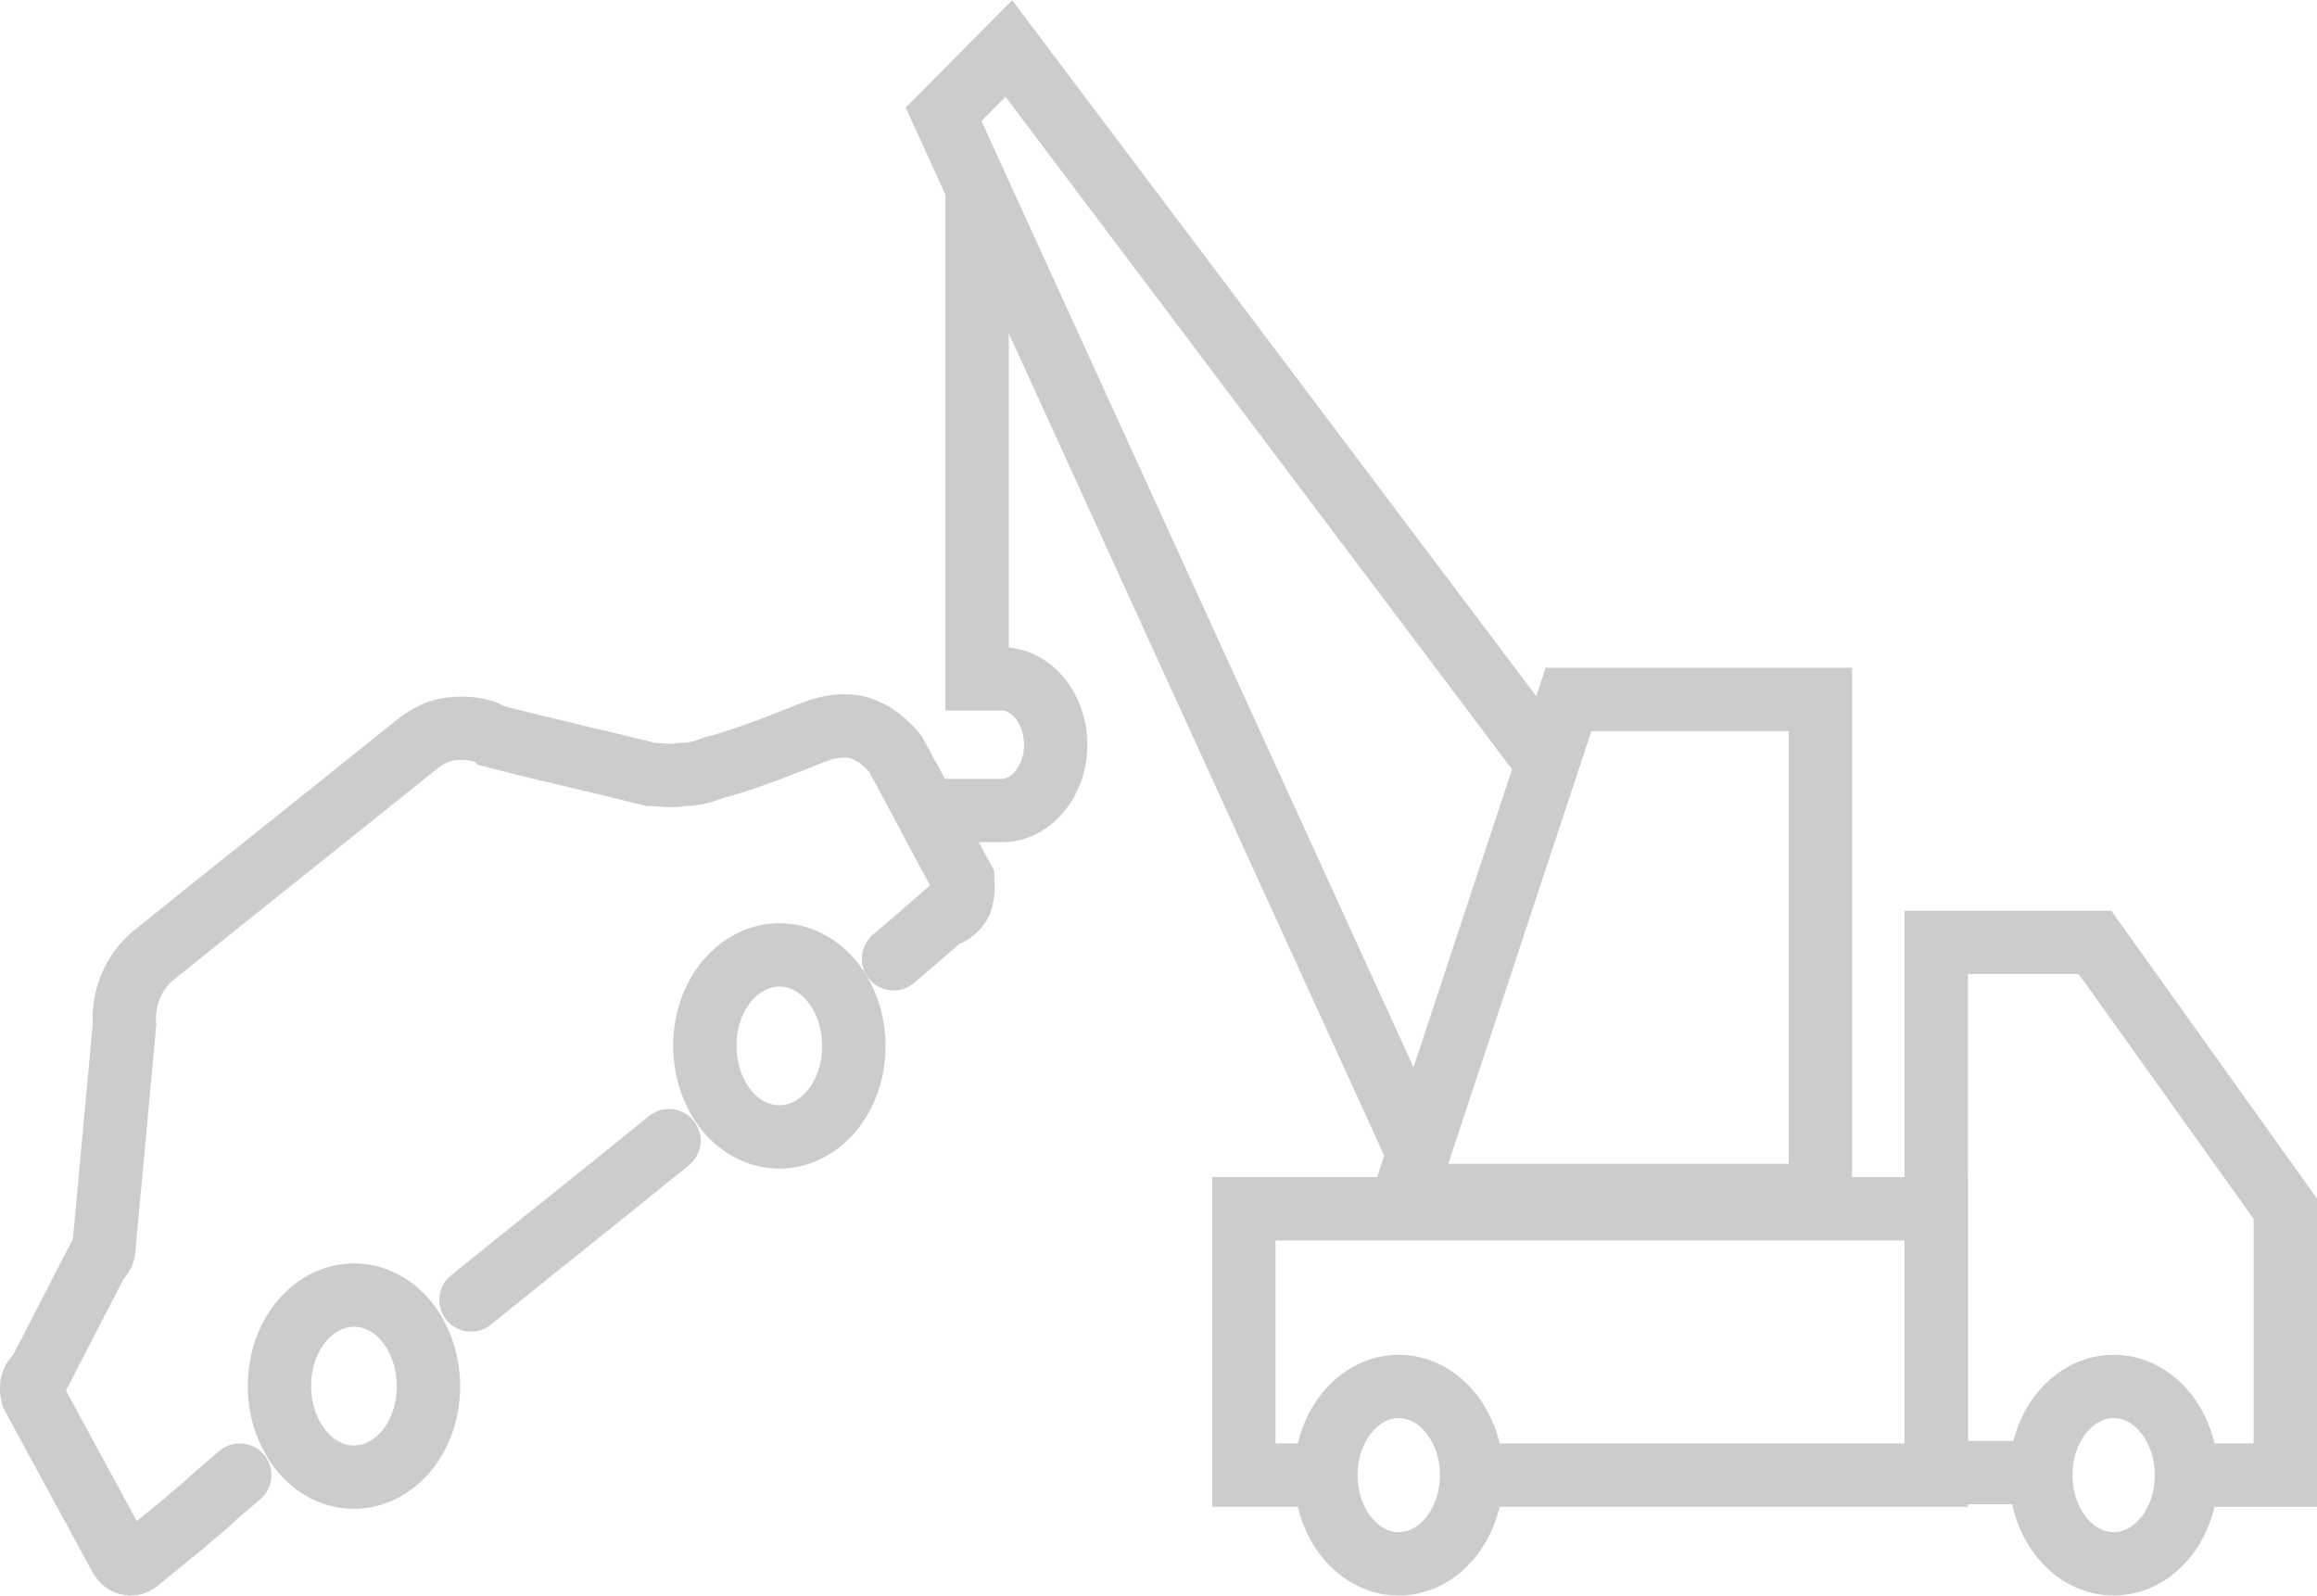
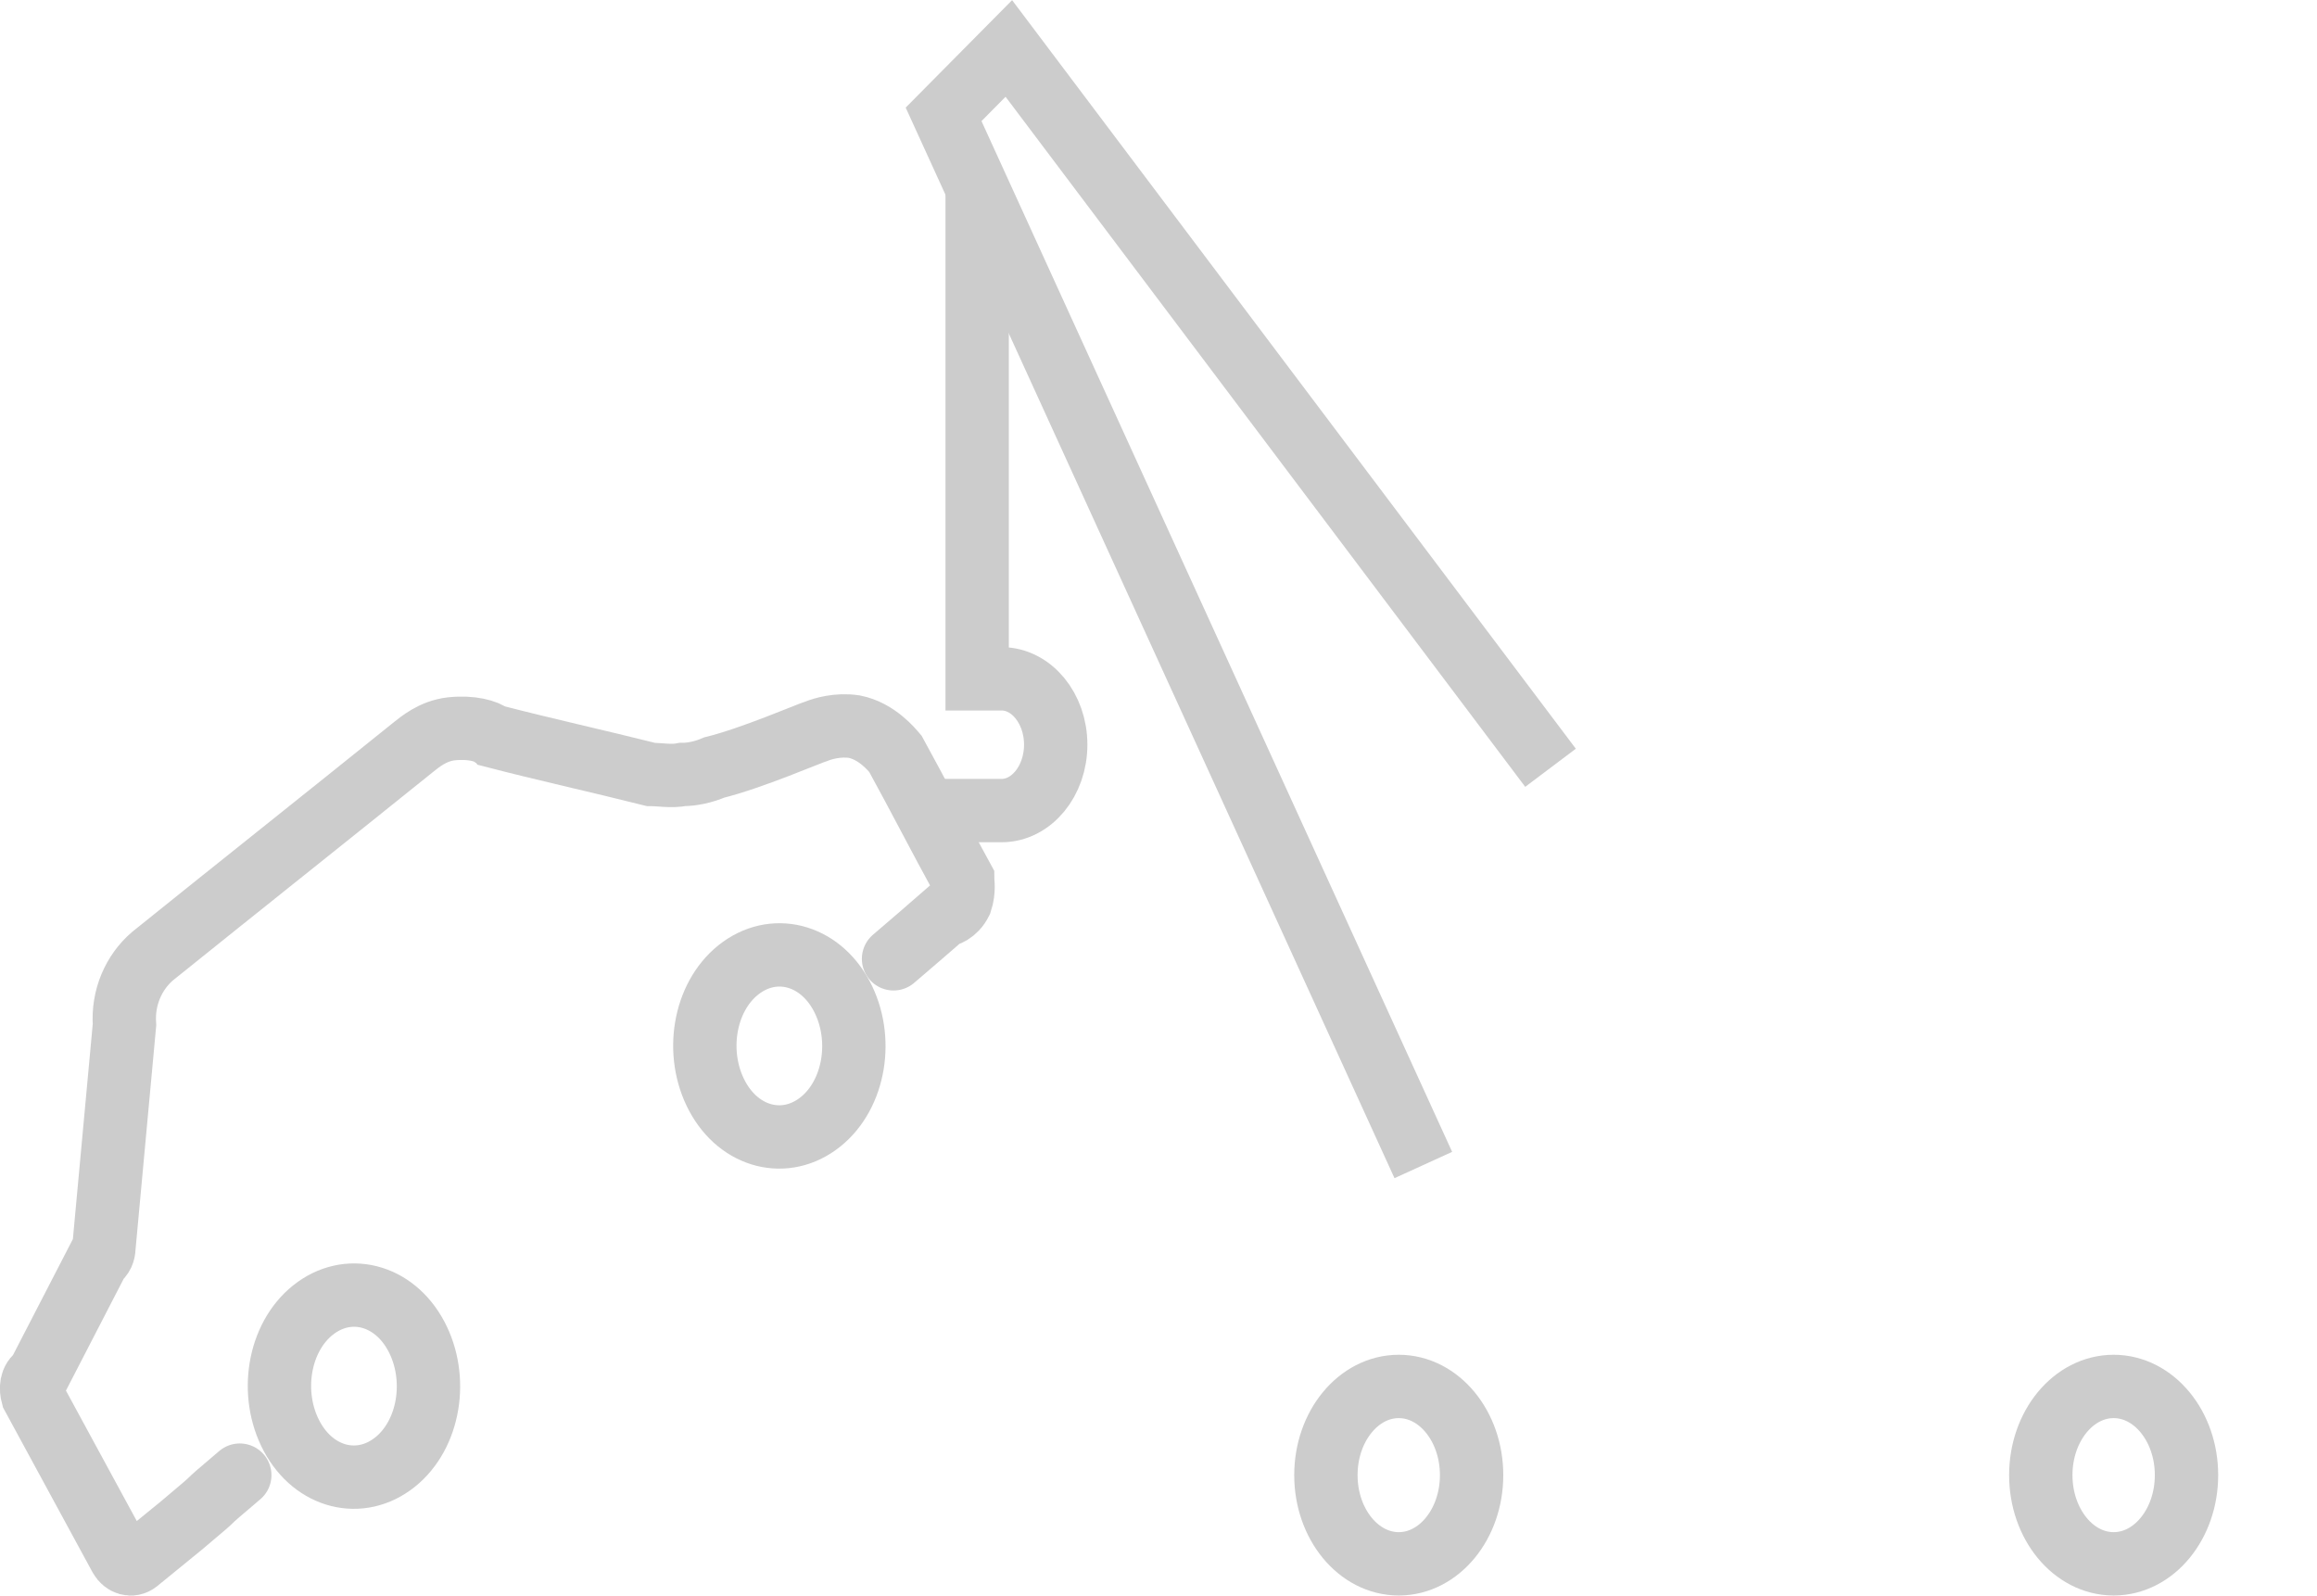
<svg xmlns="http://www.w3.org/2000/svg" id="Calque_2" data-name="Calque 2" viewBox="0 0 73.15 50.38">
  <defs>
    <style>
      .cls-1 {
        stroke-linecap: square;
      }

      .cls-1, .cls-2, .cls-3, .cls-4, .cls-5 {
        fill: none;
        stroke: #ccc;
        stroke-width: 2px;
      }

      .cls-2, .cls-3, .cls-5 {
        stroke-linecap: round;
      }

      .cls-2, .cls-4 {
        stroke-miterlimit: 10;
      }

      .cls-5 {
        stroke-miterlimit: 10;
      }
    </style>
  </defs>
  <g id="Calque_1-2" data-name="Calque 1">
    <g id="Layer_3" data-name="Layer 3">
      <g>
        <g>
-           <path class="cls-1" d="M69.62,46.57h2.53v-8.41l-6.01-8.41h-5.01v16.74h3" />
          <ellipse class="cls-3" cx="66.73" cy="46.57" rx="2.3" ry="2.8" />
-           <path class="cls-1" d="M41.57,46.57h-2.3v-8.41h21.86v8.41h-14.44" />
          <ellipse class="cls-3" cx="44.16" cy="46.57" rx="2.3" ry="2.8" />
          <path class="cls-1" d="M48.35,23.44L31.85,1.53l-2.06,2.08,14.73,32.26" />
          <path class="cls-1" d="M30.85,7.06v14.37h.77c.94,0,1.71.93,1.71,2.08s-.77,2.08-1.71,2.08h-.94" />
-           <path class="cls-4" d="M57.48,37.74h-13.14l5.18-15.66h7.95v15.66Z" />
        </g>
        <g id="Layer_2" data-name="Layer 2">
          <path class="cls-2" d="M7.57,46.57c-1.53,1.29-.29.29-1.83,1.58l-1.41,1.15c-.18.14-.41.07-.53-.14l-2.77-5.1c-.06-.22-.06-.5.18-.65l1.89-3.66c.12-.07.18-.22.18-.36l.65-7.04c-.06-.86.29-1.65.88-2.16,2.77-2.23,5.48-4.38,8.25-6.61.18-.14.59-.5,1.18-.57.65-.07,1.12.07,1.3.22,1.65.43,3.3.79,5.01,1.22.29,0,.65.07,1,0,.29,0,.65-.07,1-.22,1.18-.29,3-1.08,3.24-1.15.18-.07.65-.22,1.18-.14.71.14,1.18.72,1.3.86.71,1.29,1.41,2.66,2.12,3.95,0,.07.06.36-.06.72-.18.36-.47.43-.53.43-.65.57-1,.86-1.59,1.37" />
-           <path class="cls-2" d="M21.12,36.01c-2.47,2.01-3.77,3.02-6.25,5.03" />
          <path class="cls-5" d="M23.31,30.62c1.09-.87,2.55-.51,3.26.82s.42,3.11-.67,3.98-2.55.51-3.26-.82-.42-3.11.67-3.98Z" />
          <path class="cls-5" d="M9.88,41.36c1.09-.87,2.55-.51,3.26.82s.42,3.11-.67,3.98-2.55.51-3.26-.82-.42-3.11.67-3.98Z" />
        </g>
      </g>
    </g>
  </g>
</svg>